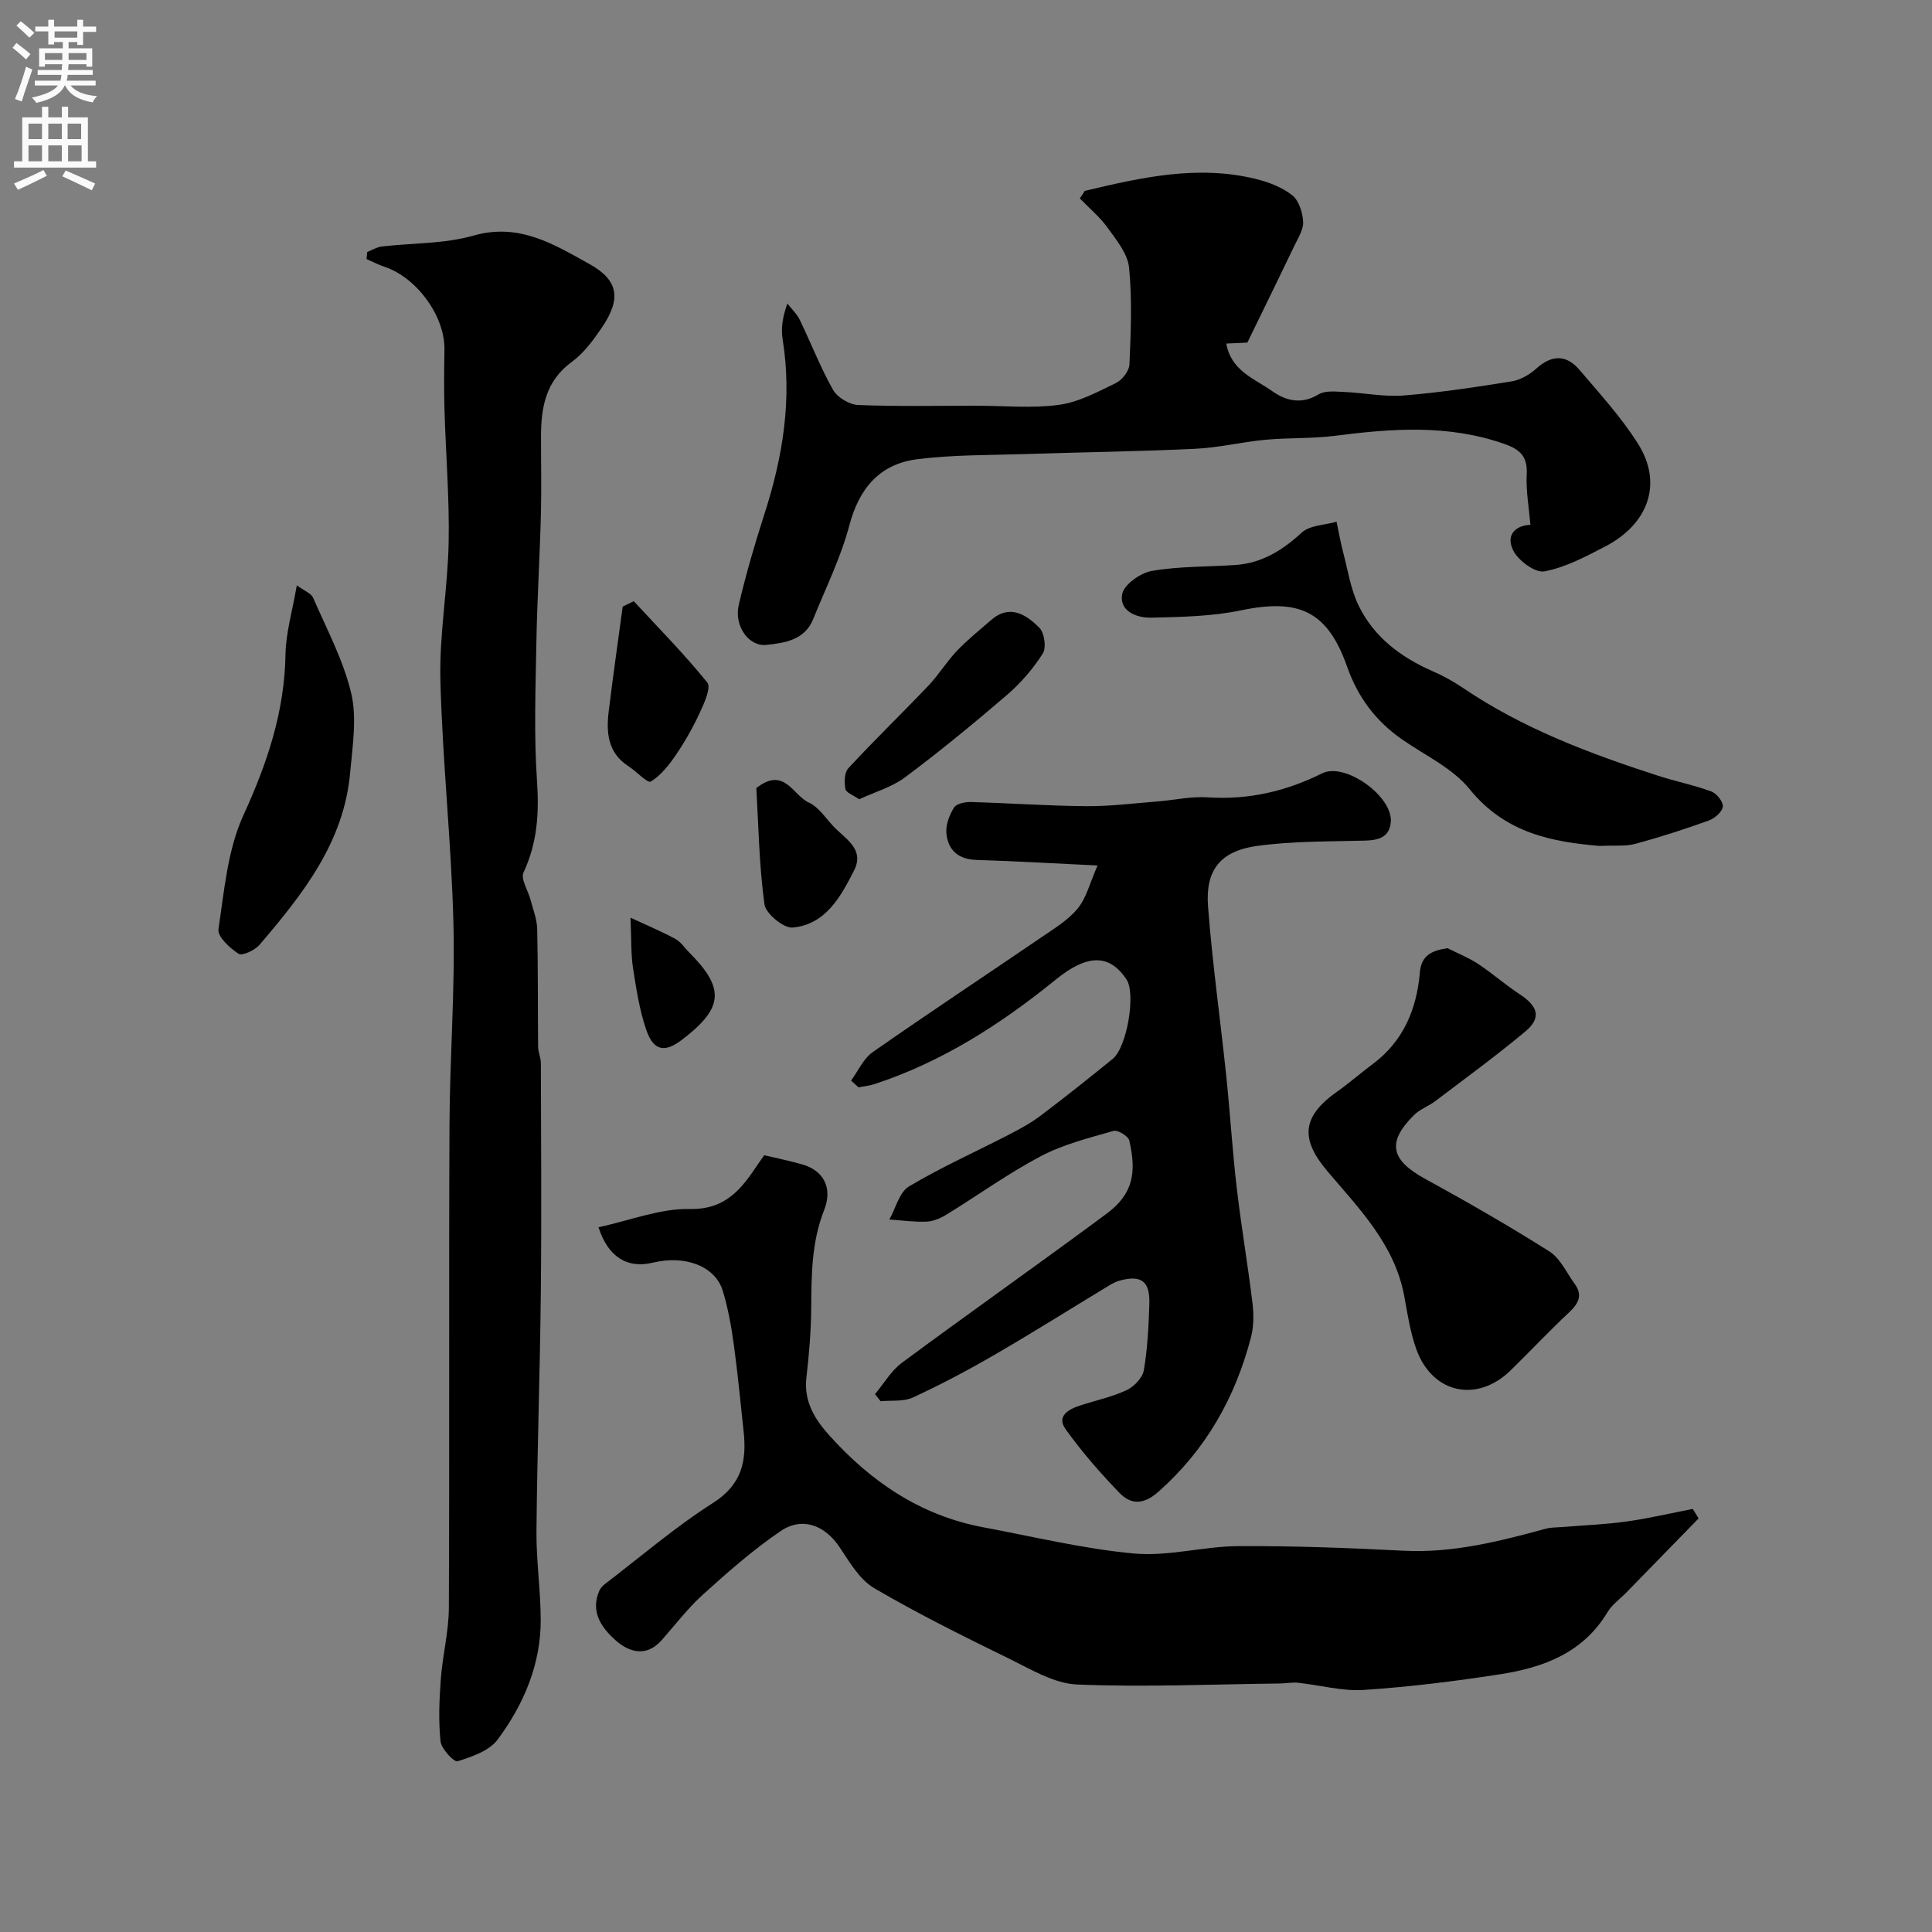
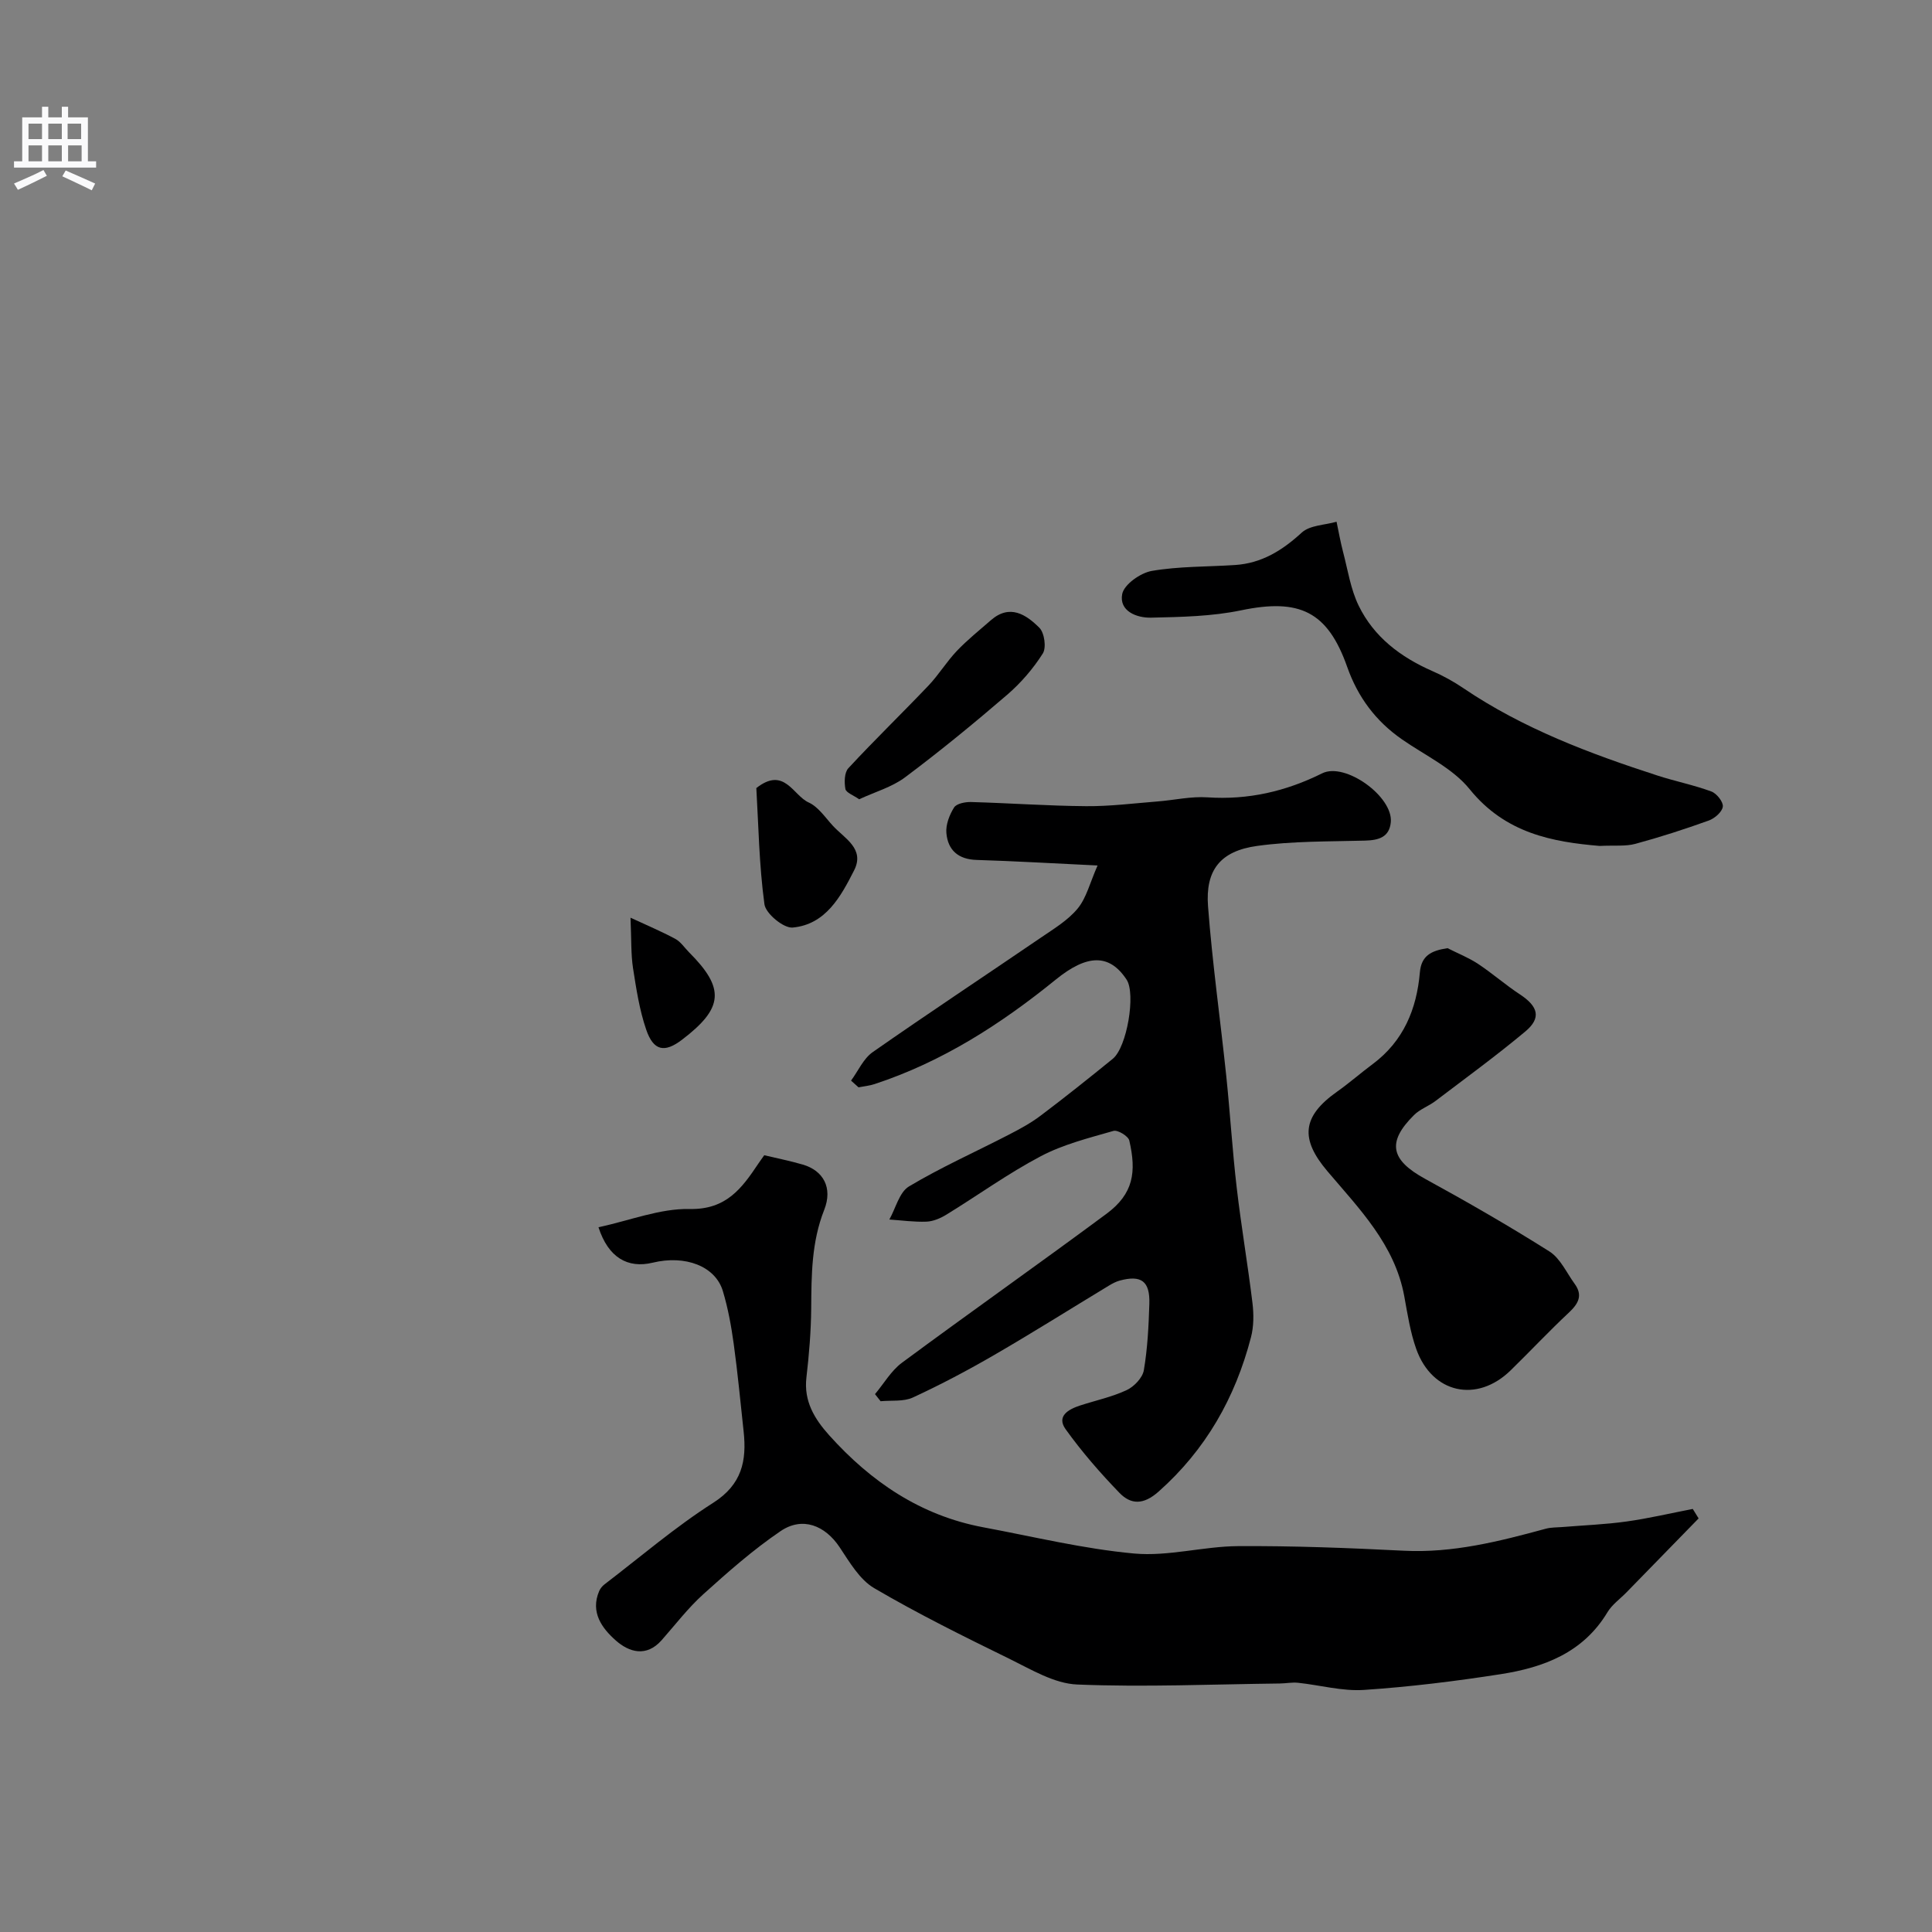
<svg xmlns="http://www.w3.org/2000/svg" enable-background="new 0 0 400 400" viewBox="0 0 400 400">
  <rect x="0" y="0" width="400" height="400" fill="#808080" stroke="none" />
  <g fill="#000001">
    <path d="m123.91 254.09c6.61-1.43 12.77-3.91 18.87-3.78 7.61.16 10.83-4.32 14.25-9.43.36-.54.75-1.06 1.2-1.7 2.69.64 5.36 1.17 7.96 1.93 4.25 1.23 6.27 4.78 4.45 9.39-2.63 6.66-2.64 13.47-2.69 20.4-.04 4.77-.44 9.56-.99 14.3-.57 4.91 1.68 8.57 4.7 11.94 8.66 9.65 18.95 16.64 31.92 19.07 10.4 1.94 20.75 4.47 31.24 5.43 7.05.64 14.31-1.48 21.49-1.53 11.43-.07 22.88.37 34.3.95 10.18.52 19.81-1.94 29.45-4.56 1.08-.29 2.25-.25 3.38-.34 4.44-.37 8.9-.53 13.31-1.15 4.61-.64 9.15-1.72 13.72-2.6.4.65.81 1.3 1.21 1.96-4.98 5.11-9.96 10.21-14.94 15.32-1.33 1.36-2.99 2.53-3.94 4.12-5.04 8.38-13.2 11.42-22.1 12.81-9.38 1.46-18.84 2.63-28.31 3.26-4.5.3-9.09-1-13.65-1.48-1.25-.13-2.53.14-3.8.15-13.98.16-27.98.78-41.92.21-4.72-.19-9.47-3.08-13.95-5.28-9.48-4.64-18.97-9.33-28.06-14.66-3.03-1.77-5.12-5.4-7.18-8.49-3.01-4.51-7.69-6.41-12.23-3.32-5.67 3.85-10.87 8.44-15.97 13.04-3.17 2.86-5.8 6.31-8.64 9.53-3.16 3.58-6.75 2.5-9.51.05-2.83-2.51-5.3-5.82-3.43-10.21.23-.53.64-1.04 1.1-1.39 7.46-5.7 14.62-11.86 22.51-16.89 5.95-3.79 6.96-8.69 6.3-14.78-.66-6.04-1.22-12.09-2.05-18.11-.51-3.69-1.18-7.39-2.25-10.95-1.55-5.16-7.78-7.52-14.55-5.87-5.12 1.22-9.16-1.02-11.2-7.34z" />
-     <path d="m76.02 52.18c.99-.39 1.96-1.01 2.98-1.14 6.35-.75 12.96-.53 19.02-2.26 9.45-2.7 16.64 1.79 24.01 5.88 6.07 3.37 6.64 7.22 2.52 13.25-1.75 2.56-3.7 5.22-6.16 7.01-5.41 3.95-6.37 9.41-6.38 15.41-.01 5.5.12 11-.03 16.49-.23 8.77-.78 17.53-.93 26.29-.17 9.53-.52 19.09.13 28.58.45 6.67.08 12.81-2.79 18.94-.64 1.37.97 3.77 1.47 5.72.52 1.99 1.32 3.99 1.36 6 .19 8.13.11 16.26.19 24.38.01 1.13.57 2.25.57 3.37.04 15.86.16 31.72-.01 47.58-.17 16.43-.75 32.85-.9 49.28-.06 6.1.85 12.2.88 18.3.05 9.31-3.51 17.6-8.91 24.89-1.73 2.34-5.32 3.56-8.31 4.5-.72.23-3.35-2.56-3.52-4.12-.45-4.27-.26-8.64.06-12.94.36-4.89 1.63-9.75 1.66-14.63.15-33.32-.02-66.63.13-99.95.06-13.93 1.16-27.87.82-41.78-.42-16.81-2.28-33.58-2.7-50.39-.24-9.51 1.53-19.05 1.71-28.59.17-9.09-.59-18.19-.86-27.28-.12-4.16-.09-8.33-.01-12.49.14-7.15-5.87-15.07-12.38-17.23-1.29-.43-2.5-1.07-3.75-1.62.04-.48.08-.96.13-1.45z" />
    <path d="m176.2 223.73c1.47-1.99 2.55-4.54 4.47-5.89 11.5-8.04 23.21-15.78 34.8-23.69 2.69-1.84 5.63-3.6 7.65-6.05 1.81-2.19 2.52-5.29 4.12-8.91-9.27-.44-17.15-.91-25.03-1.15-3.81-.11-5.96-2.03-6.27-5.55-.16-1.74.63-3.78 1.59-5.31.51-.81 2.31-1.16 3.5-1.13 7.96.22 15.9.8 23.86.86 4.93.04 9.86-.59 14.79-.98 3.44-.27 6.9-1.08 10.3-.85 8.45.57 16.23-1.23 23.76-4.97 4.76-2.37 14.72 4.82 14.21 10.12-.3 3.15-2.56 3.73-5.35 3.81-7.45.2-14.97.08-22.33 1.1-7.6 1.05-10.73 4.99-10.16 12.5.89 11.76 2.55 23.45 3.78 35.18.8 7.69 1.26 15.41 2.16 23.09.93 7.97 2.29 15.89 3.26 23.86.28 2.33.28 4.85-.31 7.1-3.25 12.5-9.34 23.27-19.14 31.96-3.09 2.74-5.69 2.74-8.11.23-3.99-4.13-7.79-8.5-11.13-13.16-1.92-2.69.57-4.11 2.95-4.89 3.24-1.06 6.63-1.77 9.69-3.2 1.54-.72 3.29-2.55 3.56-4.12.77-4.53 1-9.17 1.14-13.77.14-4.68-1.68-5.99-6.13-4.79-.78.21-1.52.61-2.22 1.03-7.92 4.79-15.75 9.73-23.76 14.37-5.48 3.18-11.1 6.15-16.85 8.81-1.93.89-4.44.55-6.68.77-.39-.49-.77-.98-1.16-1.47 1.84-2.19 3.34-4.84 5.58-6.5 14.04-10.39 28.32-20.44 42.35-30.84 5.6-4.15 6.22-8.65 4.72-15.16-.21-.92-2.4-2.25-3.27-2-5.11 1.47-10.41 2.79-15.07 5.25-6.76 3.56-13.01 8.09-19.55 12.1-1.22.75-2.71 1.38-4.1 1.44-2.55.1-5.13-.27-7.69-.44 1.32-2.34 2.06-5.65 4.06-6.85 6.64-3.97 13.76-7.14 20.65-10.7 2.27-1.17 4.56-2.41 6.59-3.94 5.07-3.82 10.03-7.78 14.95-11.78 2.96-2.4 4.79-13.45 2.88-16.38-3.59-5.48-8.25-5.24-14.66-.04-11.33 9.2-23.52 17.05-37.54 21.65-1.06.35-2.2.45-3.31.67-.51-.47-1.03-.93-1.55-1.39z" />
-     <path d="m224.59 39.52c11.66-2.77 23.35-5.44 35.45-2.46 2.65.65 5.42 1.72 7.51 3.37 1.37 1.09 2.14 3.54 2.25 5.44.1 1.62-1.02 3.37-1.79 4.97-3.11 6.5-6.29 12.96-9.76 20.09-.49.02-2.13.1-4.36.2 1.01 5.7 5.91 7.29 9.49 9.84 2.82 2.01 6.08 2.84 9.62.68 1.36-.83 3.51-.57 5.29-.5 4.13.18 8.28 1.05 12.35.73 7.48-.6 14.92-1.73 22.33-2.92 1.81-.29 3.71-1.4 5.1-2.65 3.2-2.88 6.22-2.93 8.93.25 4.22 4.96 8.68 9.83 12.13 15.31 5.15 8.15 2.25 16.59-6.82 21.29-4.03 2.09-8.22 4.33-12.58 5.14-1.89.35-5.42-2.25-6.45-4.36-1.75-3.6 1.08-5.24 3.57-5.27-.3-3.67-.94-7.07-.76-10.43.2-3.68-1.31-5.16-4.63-6.33-11.58-4.07-23.26-3.2-35.08-1.68-4.75.61-9.61.37-14.4.82-4.87.46-9.68 1.64-14.55 1.87-11.75.56-23.53.7-35.29 1.09-7.45.24-14.96.13-22.33 1.08-7.73 1.01-11.95 6.05-13.98 13.74-1.76 6.64-4.88 12.93-7.47 19.35-1.75 4.35-5.9 4.93-9.68 5.34-3.68.4-6.74-3.97-5.73-8.27 1.48-6.32 3.3-12.57 5.29-18.74 3.82-11.83 5.8-23.79 3.8-36.23-.36-2.25-.05-4.6.98-7.44.87 1.13 1.96 2.15 2.57 3.4 2.34 4.81 4.26 9.85 6.89 14.48.89 1.57 3.37 3.05 5.18 3.13 8.17.33 16.37.15 24.55.15 5.68 0 11.44.58 17.02-.18 4.08-.55 8.01-2.67 11.8-4.51 1.3-.63 2.75-2.5 2.81-3.86.29-6.68.58-13.42-.08-20.05-.29-2.89-2.62-5.71-4.45-8.26-1.61-2.24-3.81-4.06-5.75-6.07.37-.51.7-1.03 1.03-1.55z" />
    <path d="m299.7 196.31c2.11 1.07 4.34 1.95 6.3 3.24 2.99 1.98 5.71 4.38 8.7 6.34 3.78 2.49 4.45 4.87 1.1 7.67-6.01 5.02-12.35 9.64-18.59 14.38-1.42 1.08-3.24 1.7-4.47 2.94-5.66 5.62-4.81 9.29 2.32 13.19 8.71 4.77 17.34 9.73 25.73 15.03 2.26 1.43 3.55 4.41 5.23 6.71 1.74 2.39.76 4.11-1.2 5.95-4.13 3.86-8 8-12.05 11.95-6.98 6.83-16.26 4.81-19.55-4.41-1.24-3.49-1.81-7.25-2.48-10.92-1.96-10.7-9.34-18.13-15.92-25.9-5.62-6.64-5.33-11.29 2.03-16.48 2.53-1.79 4.87-3.85 7.36-5.7 6.36-4.75 9.1-11.35 9.76-18.99.3-3.41 2.29-4.49 5.73-5z" />
    <path d="m331.18 175.14c-9.65-.82-19.48-2.56-26.9-11.74-3.53-4.37-9.25-7-14.04-10.34-5.42-3.77-9.12-8.74-11.32-14.99-4.06-11.51-9.89-14.22-21.96-11.71-6.06 1.26-12.41 1.38-18.64 1.52-2.99.07-6.66-1.36-5.98-4.89.38-1.98 3.79-4.39 6.14-4.79 5.65-.97 11.48-.84 17.23-1.22 5.5-.36 9.77-3.01 13.8-6.71 1.68-1.54 4.76-1.55 7.21-2.25.44 2.09.81 4.2 1.35 6.26.98 3.73 1.56 7.69 3.22 11.1 3.16 6.51 8.7 10.68 15.29 13.57 2.23.97 4.39 2.17 6.4 3.53 12.36 8.37 26.15 13.54 40.21 18.1 3.68 1.19 7.51 1.95 11.13 3.29 1.1.4 2.5 2.17 2.37 3.14-.14 1.09-1.68 2.43-2.9 2.87-5 1.8-10.08 3.44-15.21 4.83-2.04.55-4.29.28-7.4.43z" />
-     <path d="m61.45 121.19c1.55 1.14 2.97 1.64 3.38 2.58 2.84 6.53 6.28 12.95 7.89 19.79 1.21 5.16.26 10.92-.22 16.36-1.27 14.45-9.81 25.21-18.75 35.67-.97 1.14-3.58 2.37-4.35 1.88-1.82-1.17-4.4-3.56-4.17-5.09 1.2-7.99 1.89-16.45 5.18-23.63 4.93-10.75 8.51-21.42 8.7-33.3.08-4.46 1.42-8.9 2.34-14.26z" />
    <path d="m177.88 165.48c-1.19-.84-2.7-1.36-2.85-2.13-.25-1.39-.22-3.41.62-4.31 5.4-5.83 11.12-11.36 16.6-17.12 2.11-2.22 3.73-4.92 5.84-7.14 2.18-2.29 4.66-4.28 7.05-6.36 3.92-3.43 7.3-1.19 10.05 1.55 1.05 1.05 1.48 4.12.71 5.33-2 3.15-4.54 6.1-7.37 8.54-6.86 5.9-13.87 11.65-21.11 17.07-2.73 2.05-6.25 3.04-9.54 4.57z" />
-     <path d="m131.21 124.47c5.14 5.56 10.48 10.96 15.23 16.84.82 1.01-.6 4.19-1.5 6.13-1.41 3.06-3.08 6.03-4.97 8.81-1.44 2.12-3.14 4.29-5.25 5.57-.65.39-2.98-2.14-4.63-3.2-4.28-2.77-4.6-6.97-4.06-11.38.88-7.23 1.92-14.43 2.89-21.65.76-.37 1.52-.75 2.29-1.12z" />
    <path d="m156.59 163.16c5.8-4.56 7.59 1.52 10.83 2.98 1.99.9 3.43 3.1 5 4.81 2.42 2.64 6.7 4.76 4.41 9.26-2.75 5.41-5.87 11.19-12.71 11.83-1.87.18-5.59-2.89-5.85-4.82-1.11-8.14-1.23-16.41-1.68-24.06z" />
    <path d="m130.54 190c3.43 1.59 6.42 2.85 9.27 4.38 1.12.6 1.9 1.82 2.83 2.76 7.5 7.5 7.18 11.56-1.43 18.12-3.6 2.75-5.9 2.35-7.42-2.08-1.4-4.08-2.06-8.45-2.73-12.74-.44-2.86-.32-5.81-.52-10.44z" />
  </g>
-   <path d="m2.6 9.9.8-1c.9.7 1.9 1.4 2.9 2.3l-.9 1.1c-1.1-1-2-1.8-2.8-2.4zm.5 10.6c.9-2.1 1.6-4.3 2.3-6.7.4.2.8.4 1.3.6-.7 2.1-1.5 4.3-2.2 6.6zm.3-15.2.9-.9c1 .8 2 1.6 2.8 2.4l-1 1c-.9-.9-1.8-1.7-2.7-2.5zm12.6-1.2h1.2v1.4h2.7v1.1h-2.7v2.7h-1.2v-.6h-1.8v1.3h4.9v3.8h-1.2v-.5h-3.7c0 .4-.1.9-.1 1.2h5.1v1h-5.2c0 .5-.1.9-.2 1.2h6v1h-5.2c1.1 1.3 2.9 2 5.5 2.2-.4.4-.7.8-.9 1.3-2.9-.5-4.8-1.6-5.7-3.5h-.1c-.8 1.7-2.7 2.9-5.9 3.6-.2-.4-.6-.8-.9-1.1 2.8-.6 4.6-1.4 5.4-2.5h-4.8v-1h5.3c.1-.3.2-.7.2-1.2h-4.9v-1h5c0-.4 0-.8.1-1.2h-3.6v.5h-1.2v-3.8h4.9v-1.3h-1.8v.5h-1.2v-2.7h-2.7v-1h2.7v-1.4h1.2v1.4h4.8zm-6.7 8.3h3.6c0-.4 0-.9 0-1.4h-3.6zm1.9-4.6h4.8v-1.3h-4.7v1.3zm6.7 3.2h-3.7v1.4h3.7v-2.4z" fill="#fafafb" />
  <path d="m8.7 22.1h1.3v2.2h2.8v-2.2h1.3v2.2h4.1v9.1h1.7v1.3h-17v-1.3h1.7v-9.1h4.1zm.3 13.1.7 1.2c-1.8.9-3.8 1.9-6 2.9-.2-.4-.5-.8-.8-1.3 2.3-1 4.4-1.9 6.1-2.8zm-3.1-6.4h2.8v-3.2h-2.8zm0 4.6h2.8v-3.3h-2.8zm4.1-4.6h2.8v-3.2h-2.8zm0 4.6h2.8v-3.3h-2.8zm3.6 1.9c2.1.9 4.1 1.8 6.1 2.7l-.7 1.4c-2.2-1.1-4.2-2-6.1-2.9zm3.2-9.7h-2.8v3.2h2.8zm-2.7 7.8h2.8v-3.3h-2.8z" fill="#fafafb" />
</svg>